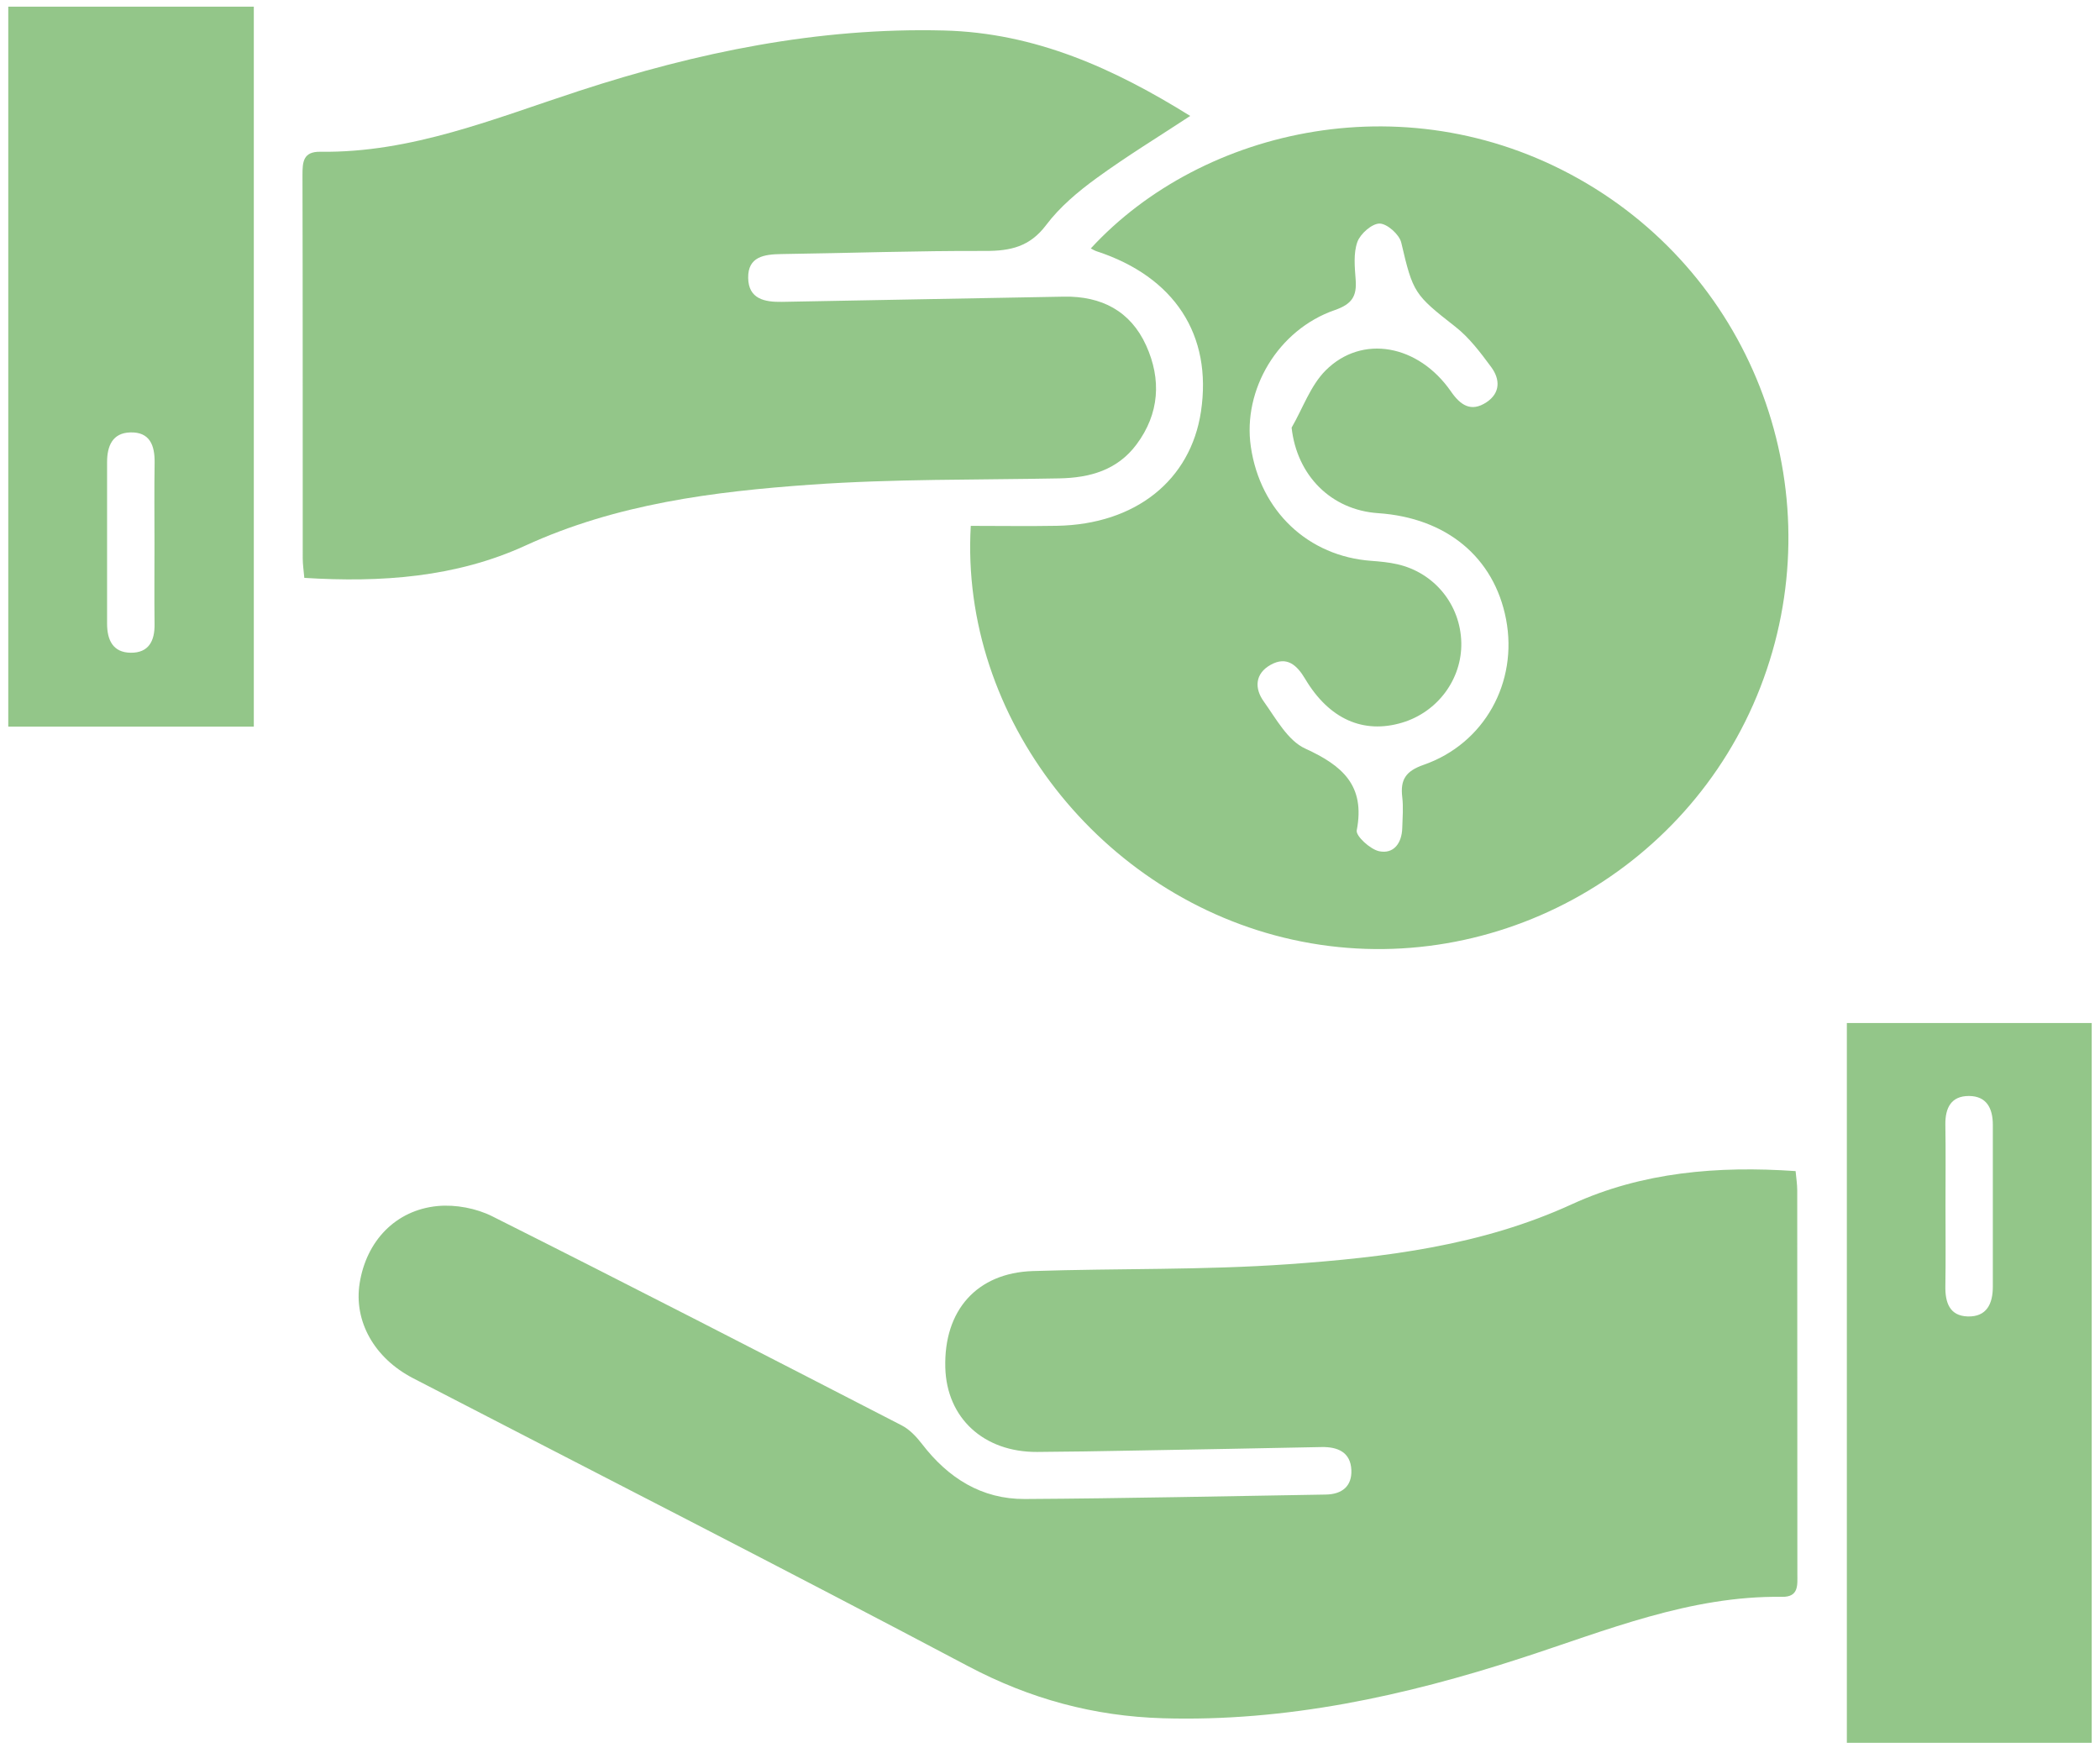
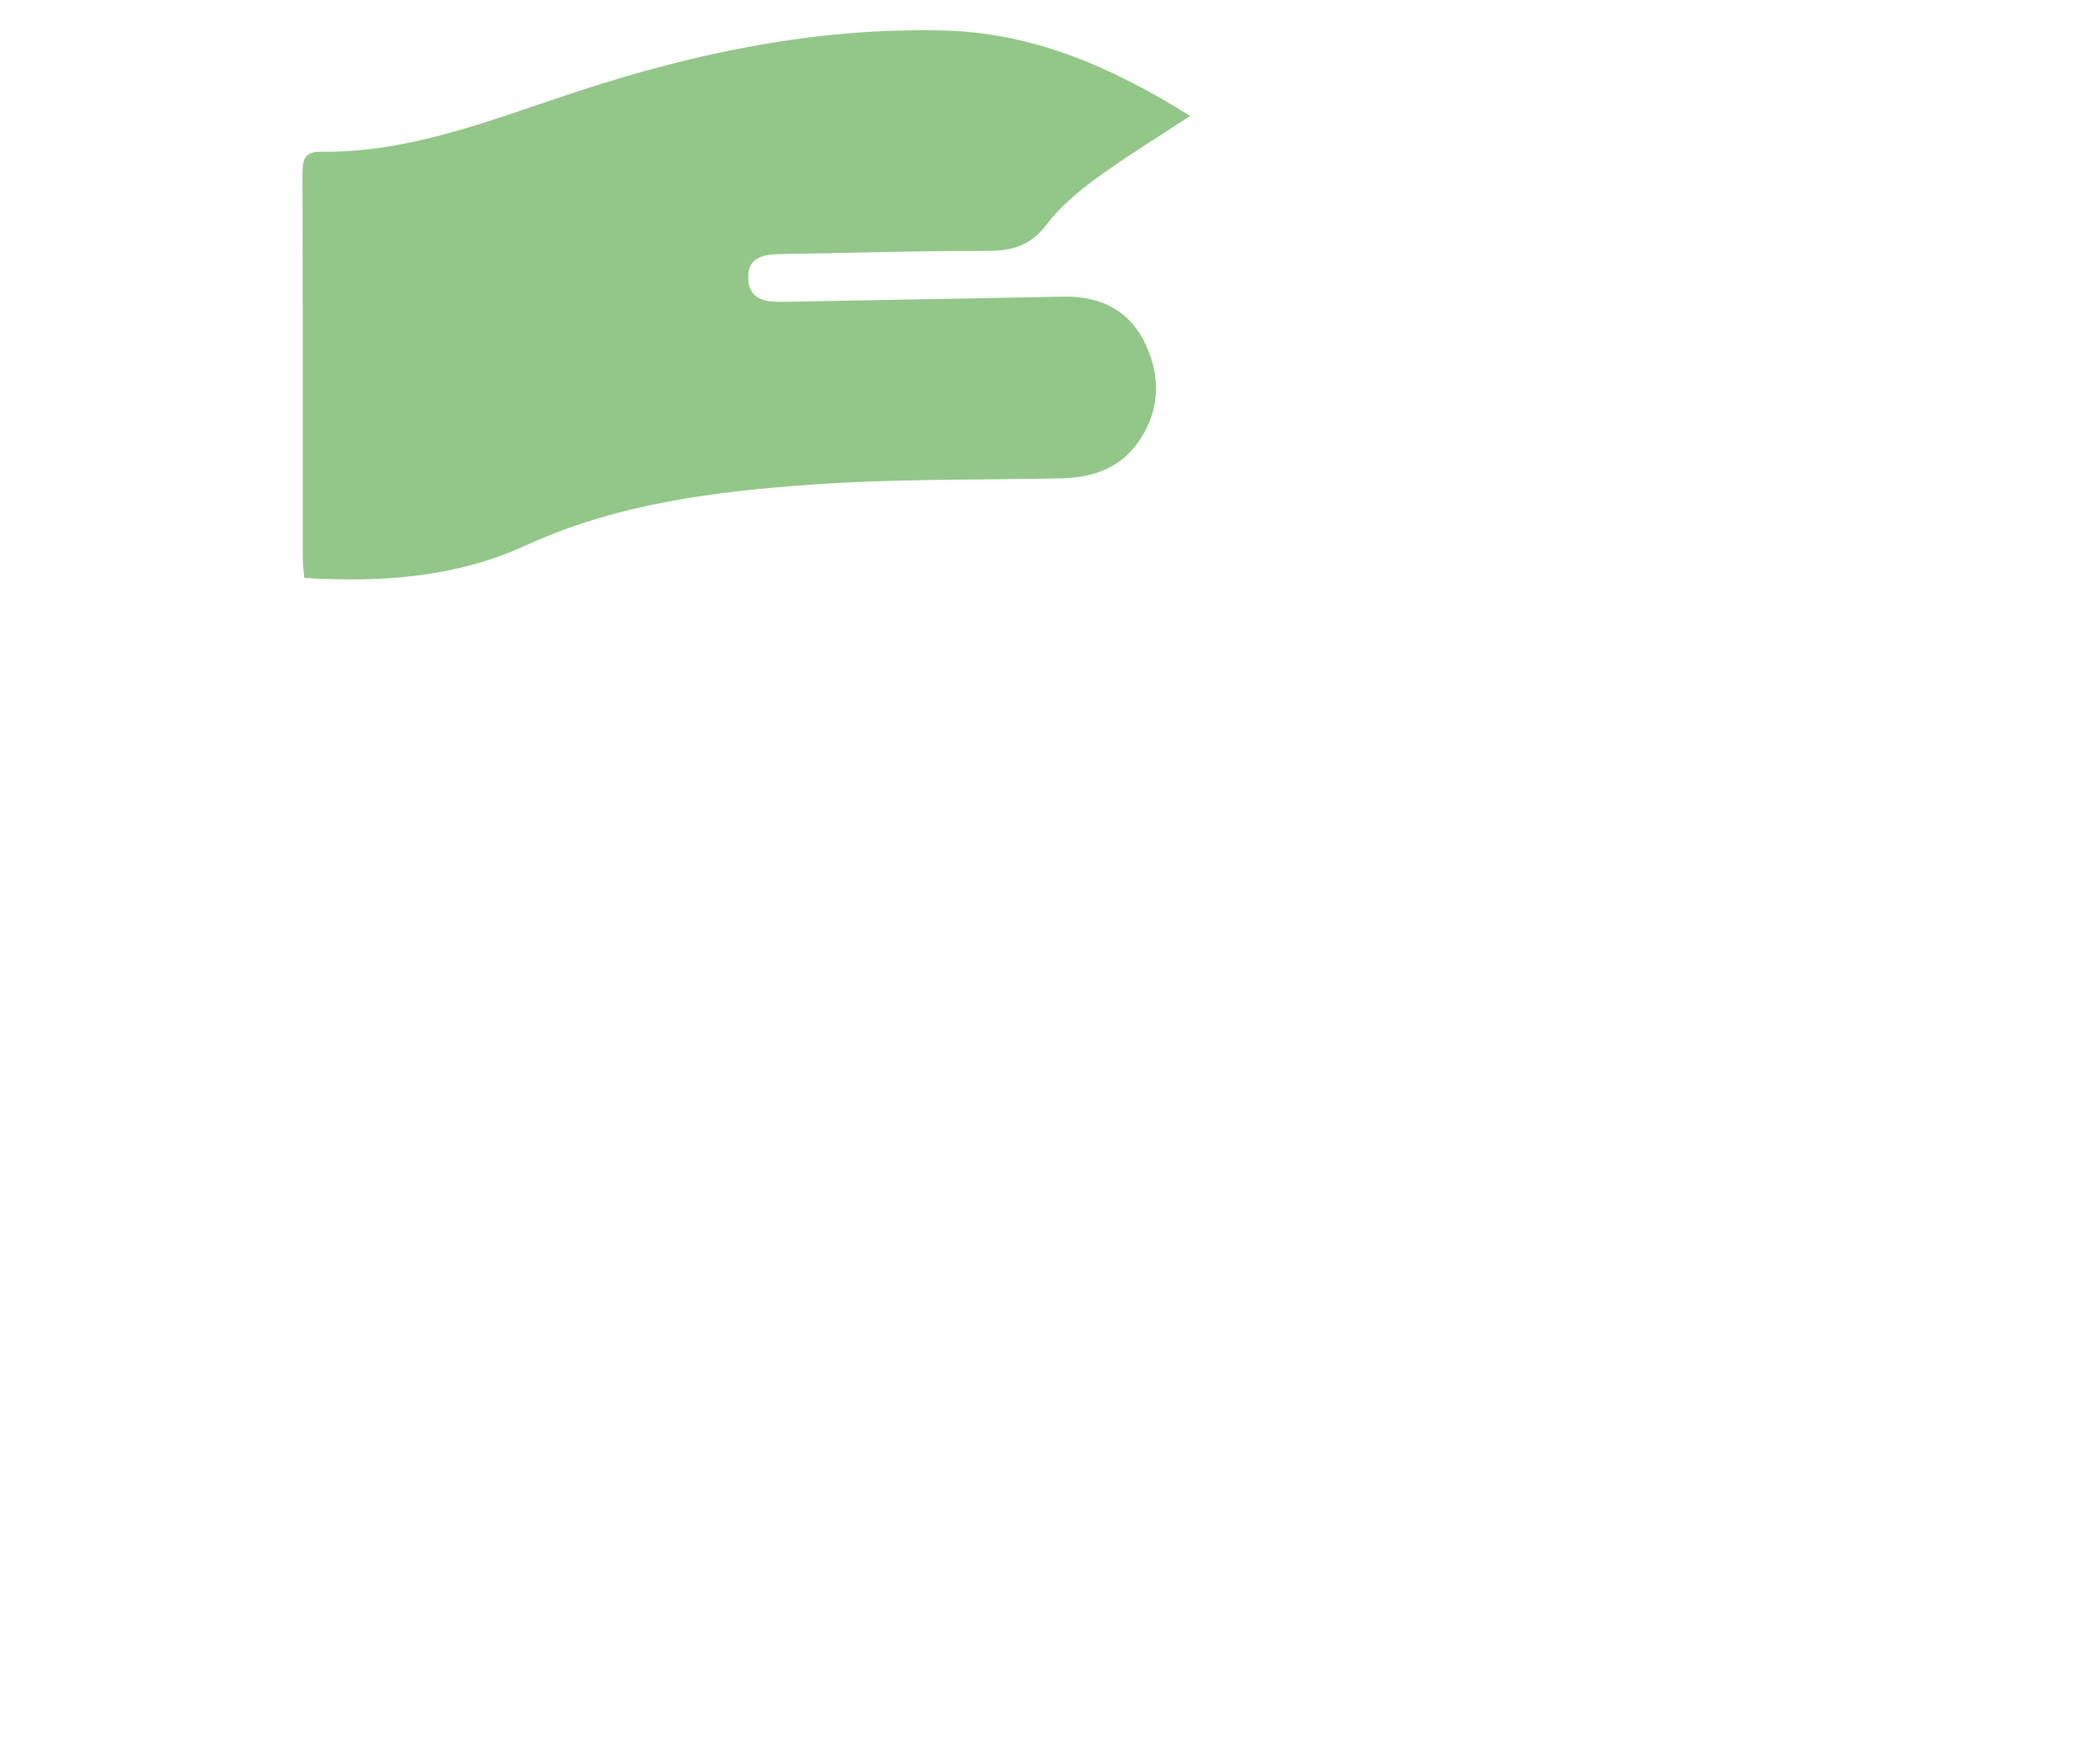
<svg xmlns="http://www.w3.org/2000/svg" width="127" height="106" viewBox="0 0 127 106" fill="none">
-   <path d="M108.591 70.827C108.629 71.25 108.69 71.622 108.69 71.995C108.694 79.721 108.694 87.451 108.698 95.177C108.698 95.861 108.797 96.591 107.769 96.575C102.194 96.499 97.148 98.611 91.975 100.289C84.955 102.57 77.783 104.14 70.327 103.918C66.152 103.795 62.287 102.746 58.556 100.773C47.411 94.874 36.174 89.148 24.976 83.35C22.628 82.133 21.389 79.901 21.749 77.617C22.15 75.067 23.913 73.181 26.474 72.939C27.553 72.84 28.799 73.074 29.77 73.561C38.051 77.716 46.291 81.96 54.526 86.203C55.008 86.449 55.424 86.894 55.761 87.332C57.34 89.39 59.366 90.673 61.977 90.658C68.045 90.623 74.112 90.485 80.18 90.389C81.159 90.374 81.767 89.886 81.725 88.907C81.679 87.824 80.899 87.497 79.92 87.516C76.097 87.593 72.277 87.666 68.454 87.731C66.542 87.766 64.631 87.801 62.719 87.812C59.488 87.828 57.248 85.758 57.168 82.705C57.076 79.249 59.072 76.983 62.463 76.872C67.621 76.703 72.793 76.822 77.936 76.457C83.785 76.042 89.597 75.34 95.068 72.828C99.312 70.885 103.888 70.501 108.591 70.827Z" fill="#93C689" />
-   <path d="M58.709 31.804C60.502 31.804 62.215 31.831 63.92 31.8C68.665 31.716 72.003 29.055 72.63 24.892C73.325 20.261 71.035 16.739 66.317 15.196C66.199 15.157 66.092 15.088 65.966 15.027C72.695 7.711 85.342 4.801 95.967 11.098C106.439 17.308 110.874 30.199 106.458 41.57C102.065 52.894 89.945 59.434 78.169 56.83C66.585 54.273 58.036 43.413 58.709 31.804ZM78.112 25.864C78.785 24.7 79.251 23.325 80.165 22.407C82.371 20.199 85.782 20.837 87.751 23.679C88.324 24.508 88.966 24.942 89.892 24.331C90.748 23.767 90.725 22.934 90.182 22.2C89.536 21.325 88.856 20.418 88.011 19.758C85.533 17.819 85.453 17.715 84.742 14.67C84.627 14.182 83.889 13.525 83.434 13.521C82.972 13.518 82.268 14.136 82.088 14.635C81.844 15.319 81.928 16.152 81.985 16.912C82.062 17.911 81.767 18.391 80.727 18.752C77.29 19.938 75.141 23.567 75.646 27.02C76.216 30.913 79.114 33.648 82.941 33.92C83.465 33.959 83.989 34.008 84.501 34.124C86.753 34.634 88.324 36.574 88.374 38.866C88.42 41.067 86.948 43.06 84.795 43.705C82.448 44.407 80.379 43.49 78.934 41.063C78.437 40.229 77.829 39.661 76.847 40.206C75.887 40.74 75.86 41.635 76.426 42.422C77.168 43.459 77.879 44.791 78.934 45.272C81.182 46.301 82.578 47.499 82.05 50.221C81.985 50.559 82.865 51.366 83.404 51.481C84.287 51.665 84.776 50.993 84.803 50.079C84.822 49.457 84.876 48.824 84.803 48.209C84.677 47.153 85.013 46.635 86.091 46.258C89.777 44.976 91.811 41.262 91.081 37.453C90.362 33.705 87.479 31.317 83.346 31.036C80.494 30.844 78.43 28.751 78.112 25.864Z" fill="#93C689" />
  <path d="M18.404 34.949C18.366 34.511 18.308 34.139 18.308 33.767C18.304 26.044 18.312 18.318 18.293 10.595C18.293 9.797 18.327 9.163 19.371 9.178C24.888 9.255 29.893 7.17 35.016 5.499C42.169 3.165 49.472 1.652 57.076 1.844C62.635 1.982 67.407 4.167 71.98 7.012C70.076 8.264 68.137 9.447 66.306 10.78C65.193 11.59 64.092 12.515 63.27 13.606C62.276 14.927 61.106 15.18 59.581 15.177C55.474 15.161 51.368 15.307 47.262 15.365C46.222 15.38 45.224 15.514 45.247 16.812C45.266 18.076 46.23 18.276 47.289 18.256C52.97 18.145 58.651 18.049 64.337 17.941C66.608 17.899 68.37 18.809 69.315 20.895C70.244 22.945 70.121 25.015 68.734 26.877C67.575 28.433 65.916 28.897 64.061 28.932C59.049 29.028 54.022 28.959 49.028 29.312C43.133 29.731 37.279 30.472 31.77 32.998C27.58 34.919 23.049 35.241 18.404 34.949Z" fill="#93C689" />
-   <path d="M0.5 0.404C5.505 0.404 10.395 0.404 15.35 0.404C15.35 14.958 15.35 29.412 15.35 43.947C10.372 43.947 5.478 43.947 0.5 43.947C0.5 29.443 0.5 14.981 0.5 0.404ZM9.343 32.872C9.343 31.244 9.324 29.615 9.351 27.987C9.366 26.939 9.064 26.117 7.879 26.152C6.805 26.182 6.476 26.97 6.476 27.949C6.48 31.205 6.48 34.462 6.476 37.718C6.476 38.705 6.828 39.465 7.906 39.477C8.984 39.488 9.362 38.774 9.347 37.753C9.328 36.128 9.343 34.5 9.343 32.872Z" fill="#93C689" />
-   <path d="M126.499 105.404C121.533 105.404 116.677 105.404 111.691 105.404C111.691 90.9 111.691 76.453 111.691 61.872C116.562 61.872 121.487 61.872 126.499 61.872C126.499 76.33 126.499 90.792 126.499 105.404ZM117.656 72.909C117.656 74.537 117.675 76.165 117.648 77.793C117.633 78.776 117.904 79.579 118.99 79.617C120.145 79.656 120.523 78.853 120.519 77.801C120.516 74.545 120.516 71.288 120.519 68.032C120.519 67.041 120.152 66.288 119.074 66.284C117.992 66.281 117.633 67.01 117.648 68.024C117.675 69.652 117.656 71.281 117.656 72.909Z" fill="#93C689" />
</svg>